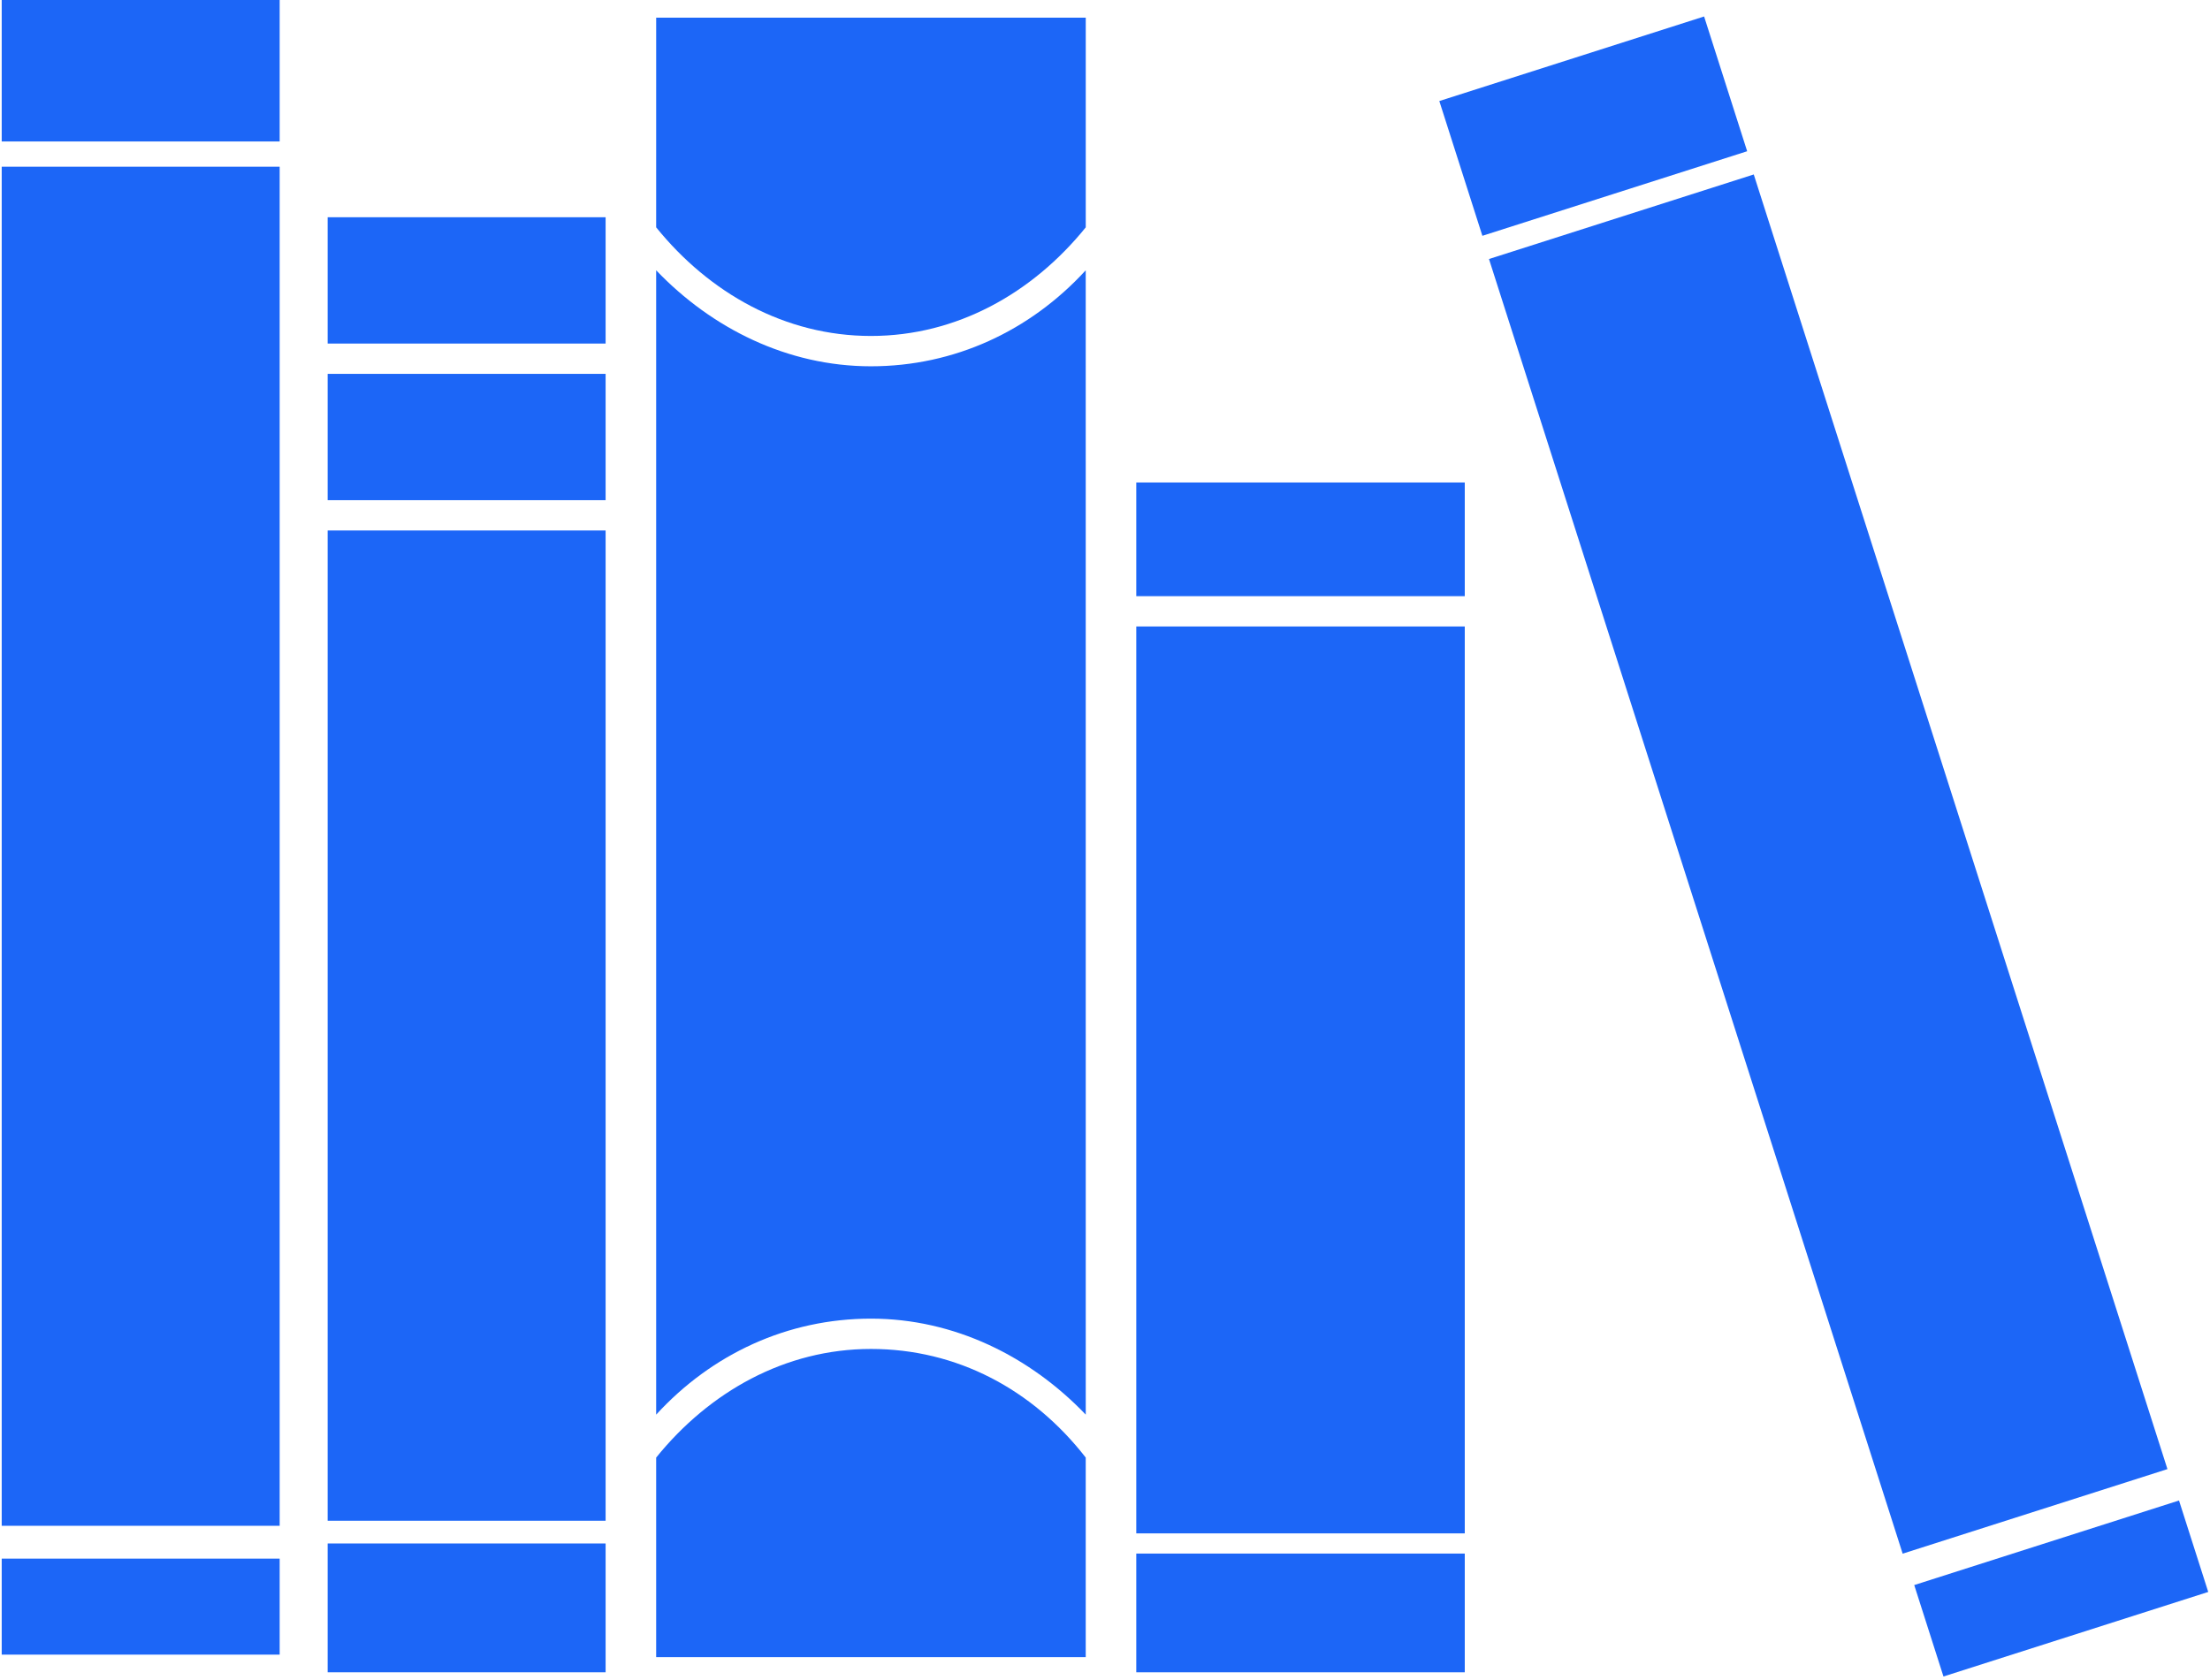
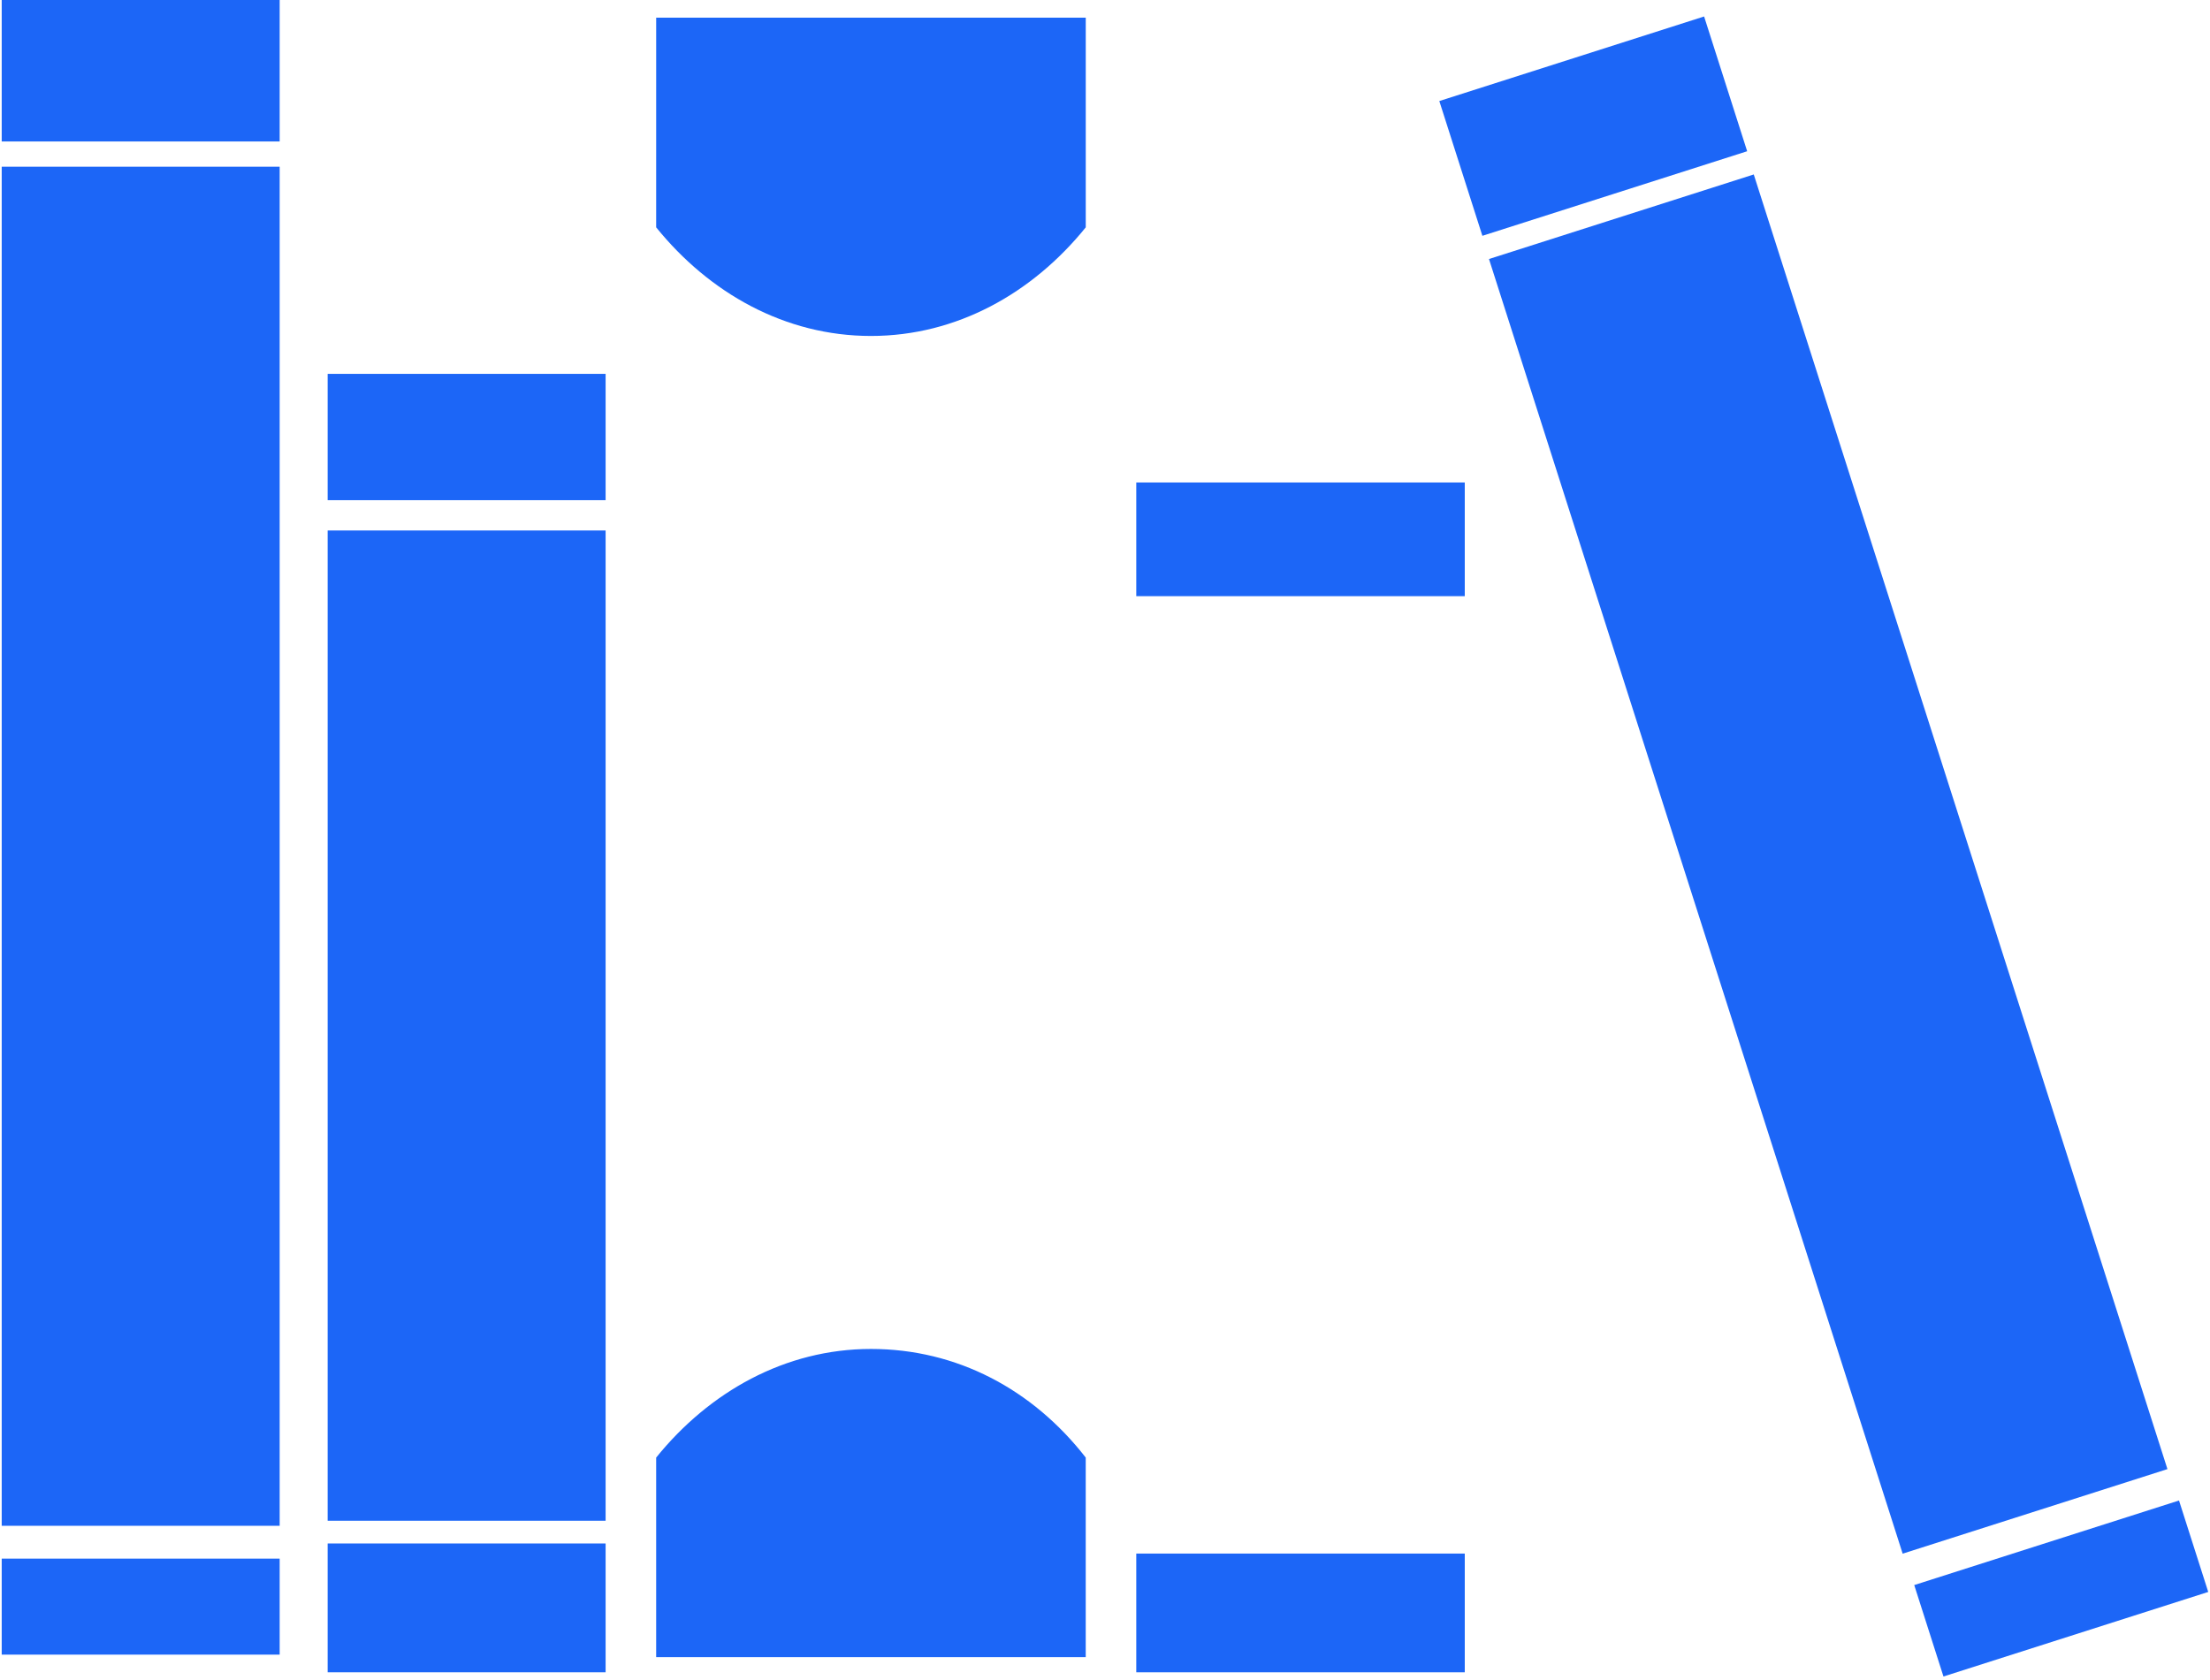
<svg xmlns="http://www.w3.org/2000/svg" width="238" height="181" viewBox="0 0 238 181" fill="none">
  <path d="M0.184 17.959H30.118V164.363H0.184V17.959Z" fill="#1C66F7" />
  <path d="M0.184 0H30.118V15.239H0.184V0Z" fill="#1C66F7" />
  <path d="M0.184 167.9H30.118V178.242H0.184V167.9Z" fill="#1C66F7" />
  <path d="M155.004 10.884L183.519 1.775L188.156 16.292L159.641 25.402L155.004 10.884Z" fill="#1C66F7" />
  <path d="M160.352 27.902L188.866 18.793L233.417 158.257L204.902 167.366L160.352 27.902Z" fill="#1C66F7" />
  <path d="M206.148 170.748L234.663 161.639L237.81 171.489L209.296 180.598L206.148 170.748Z" fill="#1C66F7" />
  <path d="M35.285 57.146H65.22V163.819H35.285V57.146Z" fill="#1C66F7" />
-   <path d="M35.285 23.402H65.22V37.009H35.285V23.402Z" fill="#1C66F7" />
  <path d="M35.285 40.274H65.22V53.881H35.285V40.274Z" fill="#1C66F7" />
  <path d="M35.285 166.268H65.22V180.145H35.285V166.268Z" fill="#1C66F7" />
-   <path d="M122.367 67.487H157.744V165.18H122.367V67.487Z" fill="#1C66F7" />
  <path d="M122.367 51.976H157.744V64.221H122.367V51.976Z" fill="#1C66F7" />
  <path d="M122.367 167.356H157.744V180.146H122.367V167.356Z" fill="#1C66F7" />
  <path d="M93.796 145.314C84.544 145.314 76.38 149.94 70.664 157.014V178.511H116.925V157.014C111.211 149.668 103.049 145.314 93.795 145.314H93.796Z" fill="#1C66F7" />
-   <path d="M70.664 29.117V152.389C76.651 145.858 84.815 142.048 93.796 142.048C102.776 142.048 110.94 146.129 116.927 152.389L116.925 29.117C110.939 35.648 102.774 39.458 93.794 39.458C84.815 39.458 76.651 35.377 70.664 29.117Z" fill="#1C66F7" />
  <path d="M70.664 24.49C76.38 31.565 84.542 36.191 93.796 36.191C103.047 36.191 111.212 31.565 116.927 24.49V1.904H70.665L70.664 24.49Z" fill="#1C66F7" />
</svg>